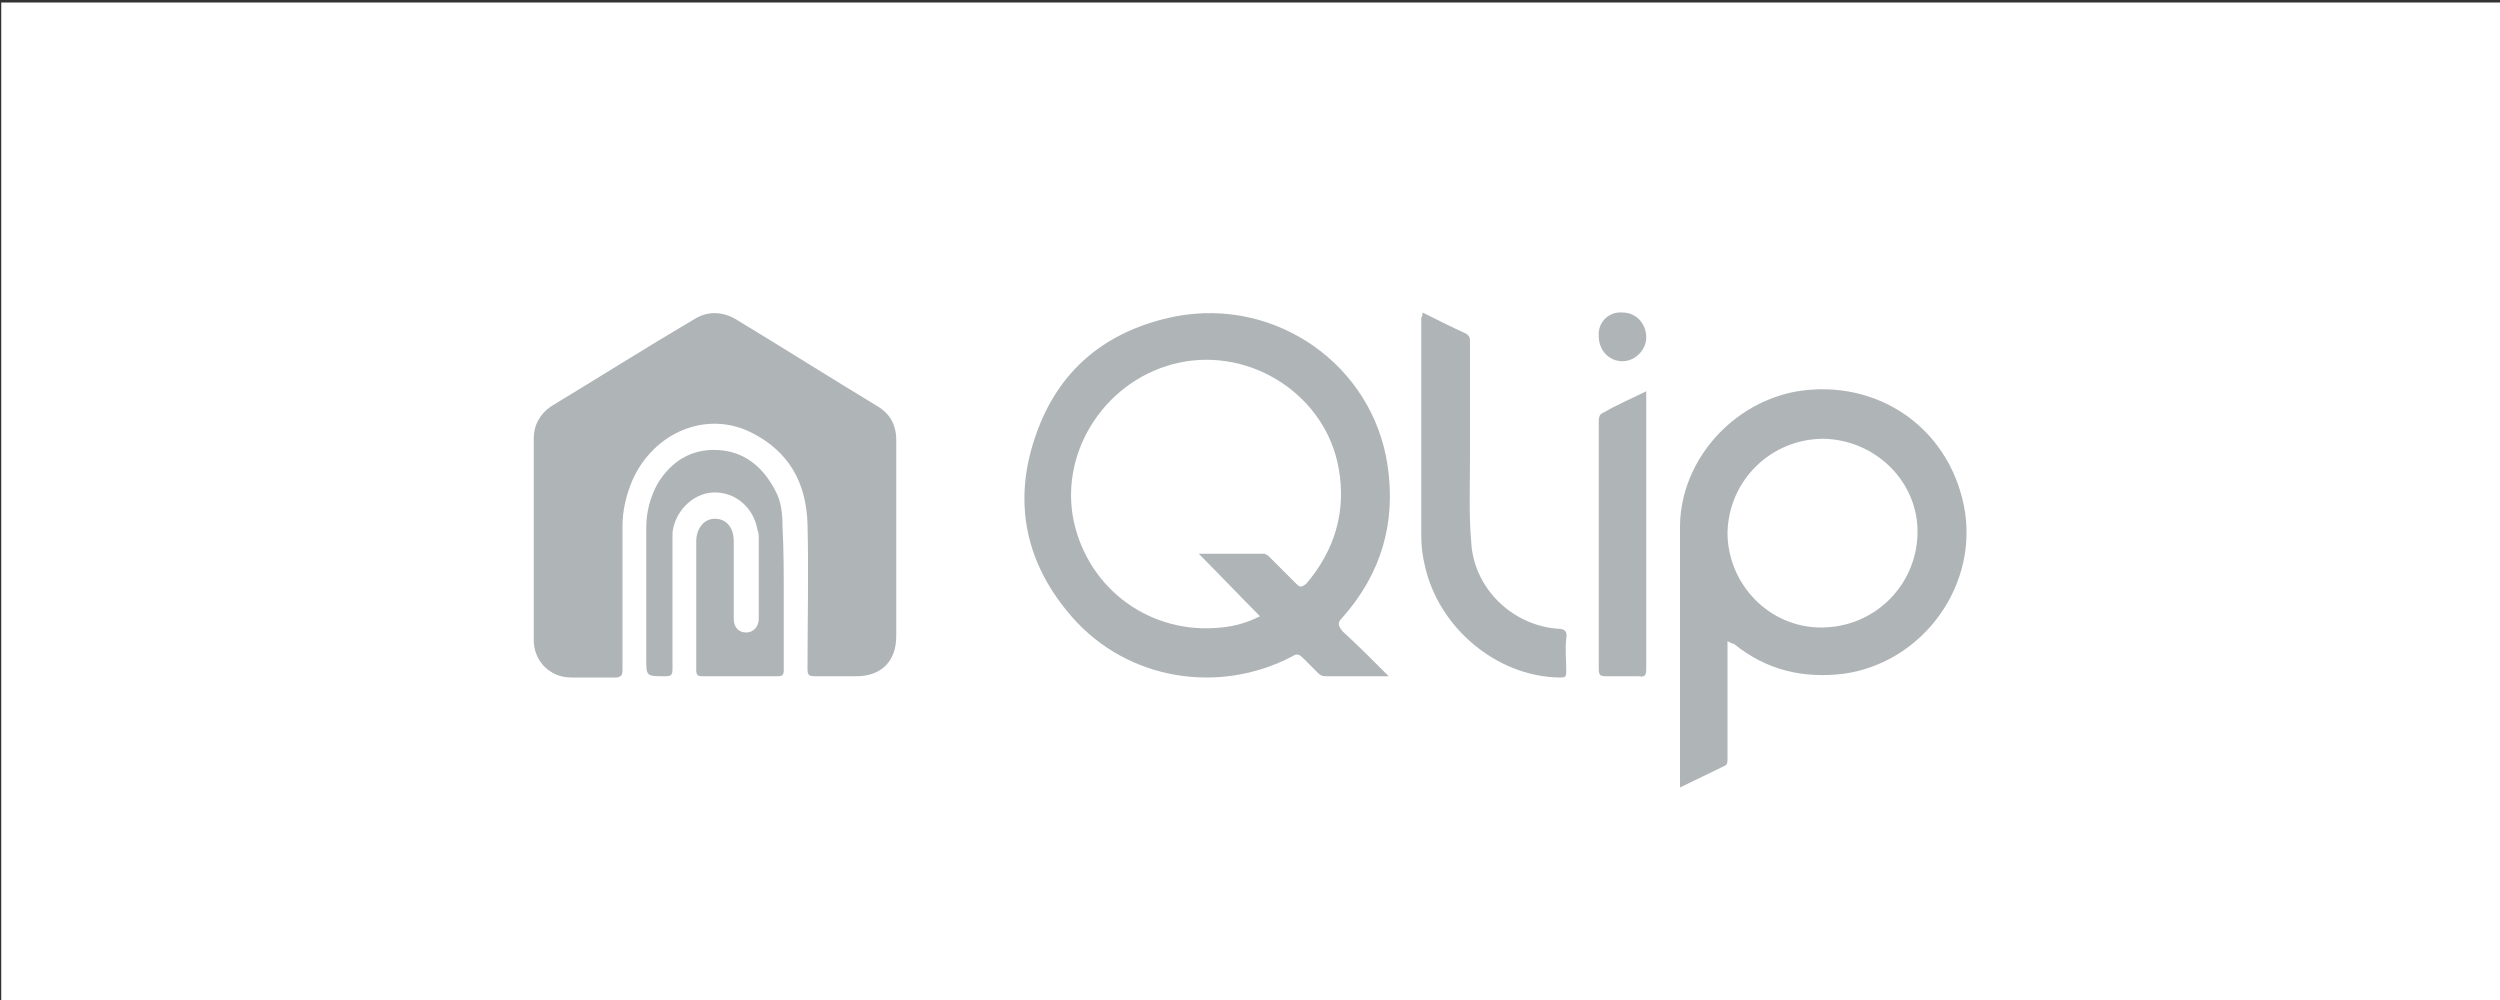
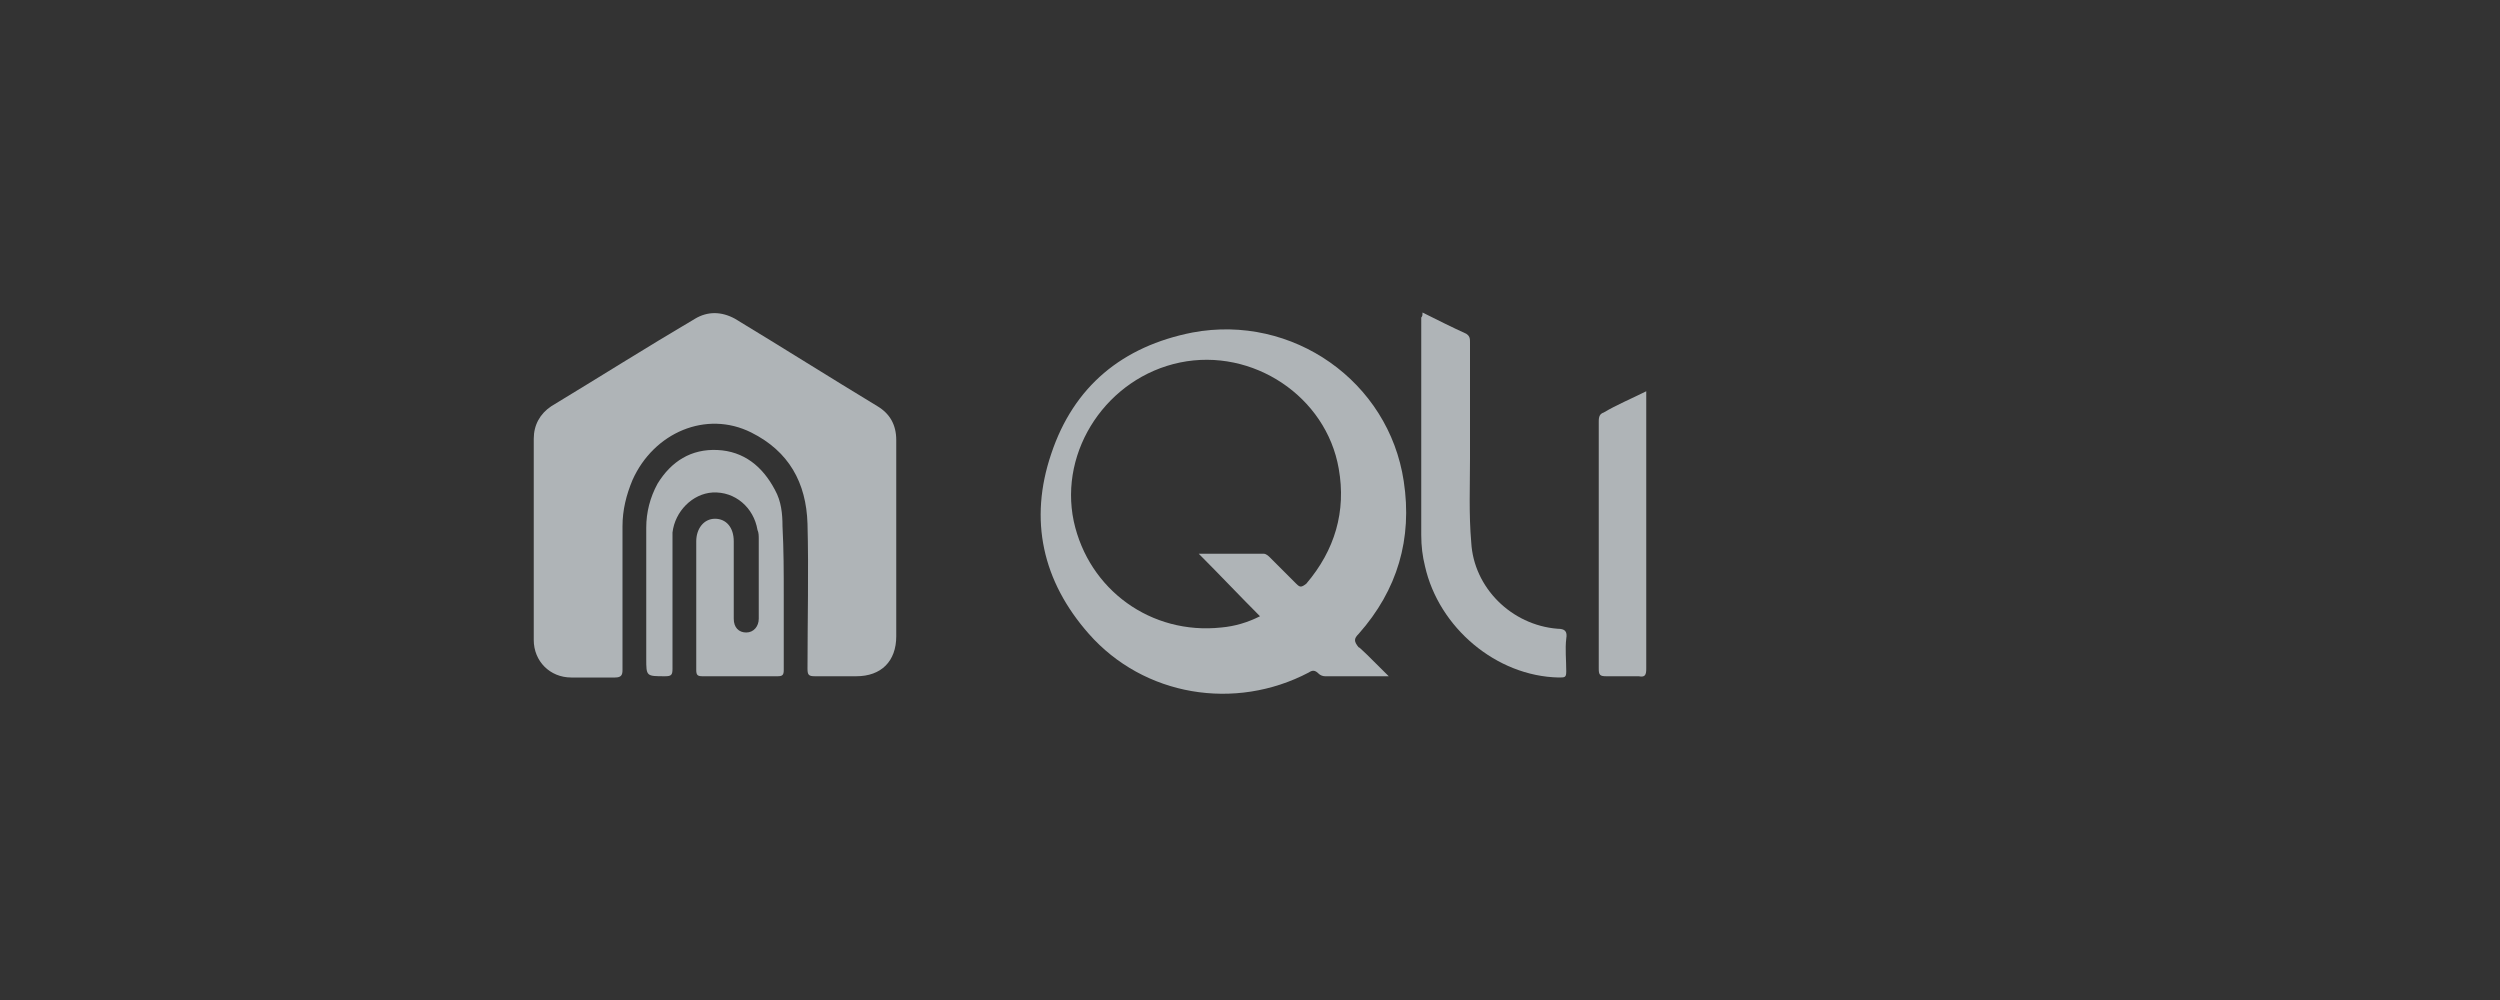
<svg xmlns="http://www.w3.org/2000/svg" version="1.1" id="Capa_1" x="0px" y="0px" viewBox="0 0 200 80" style="enable-background:new 0 0 200 80;" xml:space="preserve">
  <rect x="0" y="0" width="200" height="80" fill="#333333" stroke="none" />
  <style type="text/css">
	.st0{fill:#FFFFFF;}
	.st1{fill:#AFB4B7;}
	.st2{fill-rule:evenodd;clip-rule:evenodd;fill:#AFB4B7;}
</style>
-   <rect x="0.1" y="0.2" class="st0" width="200" height="79.9" />
  <g>
    <path class="st1" d="M71.7,43.1c0,2.6,0,5.2,0,7.8c0,2-1.2,3.2-3.2,3.2c-1.1,0-2.2,0-3.3,0c-0.5,0-0.6-0.1-0.6-0.6   c0-3.9,0.1-7.8,0-11.6c-0.1-3.3-1.5-5.8-4.5-7.3c-3.6-1.8-7.8,0-9.5,3.8c-0.5,1.2-0.8,2.4-0.8,3.7c0,3.8,0,7.6,0,11.5   c0,0.4-0.1,0.6-0.6,0.6c-1.2,0-2.3,0-3.5,0c-1.7,0-3-1.3-3-3c0-5.4,0-10.7,0-16.1c0-1.1,0.5-2,1.4-2.6c3.8-2.3,7.6-4.7,11.5-7   c1-0.6,2.1-0.6,3.2,0c3.8,2.3,7.6,4.7,11.4,7c1,0.6,1.5,1.5,1.5,2.7C71.7,37.7,71.7,40.4,71.7,43.1z" />
-     <path class="st1" d="M111.1,54.1c-1.8,0-3.5,0-5.1,0c-0.2,0-0.4-0.1-0.5-0.2c-0.4-0.4-0.9-0.9-1.3-1.3c-0.3-0.3-0.5-0.3-0.8-0.1   c-5.9,3.1-13.2,1.9-17.6-3.1c-3.7-4.2-4.8-9.1-3-14.4c1.8-5.4,5.7-8.6,11.3-9.7c8-1.5,15.7,3.9,16.9,11.9c0.7,4.6-0.5,8.7-3.6,12.2   c-0.4,0.4-0.4,0.6,0,1.1C108.6,51.6,109.8,52.8,111.1,54.1z M95.9,44.3c1.8,0,3.5,0,5.2,0c0.2,0,0.4,0.2,0.5,0.3   c0.7,0.7,1.4,1.4,2.1,2.1c0.3,0.3,0.4,0.3,0.8,0c2.3-2.7,3.2-5.8,2.6-9.2c-1-5.8-6.9-9.7-12.7-8.5c-5.8,1.2-9.7,7-8.5,12.7   c1.2,5.5,6.2,9.1,11.8,8.5c1.1-0.1,2.1-0.4,3.1-0.9C99.2,47.7,97.6,46,95.9,44.3z" />
-     <path class="st1" d="M138.2,51.3c0,2.1,0,4.1,0,6c0,1.1,0,2.3,0,3.4c0,0.3,0,0.5-0.3,0.6c-1.2,0.6-2.3,1.1-3.5,1.7   c0-0.1,0-0.2,0-0.3c0-6.9,0-13.8,0-20.7c0.1-5.2,4.2-9.8,9.4-10.7c6.3-1,12,2.8,13.3,9.1c1.3,6.3-3.2,12.6-9.6,13.5   c-3.3,0.4-6.2-0.3-8.8-2.4C138.6,51.5,138.4,51.4,138.2,51.3z M145.9,35.1c-4.2,0-7.6,3.3-7.7,7.5c0,4.1,3.3,7.6,7.5,7.6   c4.2,0,7.6-3.3,7.7-7.5C153.5,38.6,150.1,35.2,145.9,35.1z" />
+     <path class="st1" d="M111.1,54.1c-1.8,0-3.5,0-5.1,0c-0.2,0-0.4-0.1-0.5-0.2c-0.3-0.3-0.5-0.3-0.8-0.1   c-5.9,3.1-13.2,1.9-17.6-3.1c-3.7-4.2-4.8-9.1-3-14.4c1.8-5.4,5.7-8.6,11.3-9.7c8-1.5,15.7,3.9,16.9,11.9c0.7,4.6-0.5,8.7-3.6,12.2   c-0.4,0.4-0.4,0.6,0,1.1C108.6,51.6,109.8,52.8,111.1,54.1z M95.9,44.3c1.8,0,3.5,0,5.2,0c0.2,0,0.4,0.2,0.5,0.3   c0.7,0.7,1.4,1.4,2.1,2.1c0.3,0.3,0.4,0.3,0.8,0c2.3-2.7,3.2-5.8,2.6-9.2c-1-5.8-6.9-9.7-12.7-8.5c-5.8,1.2-9.7,7-8.5,12.7   c1.2,5.5,6.2,9.1,11.8,8.5c1.1-0.1,2.1-0.4,3.1-0.9C99.2,47.7,97.6,46,95.9,44.3z" />
    <path class="st1" d="M62.7,47.6c0,2,0,4,0,6c0,0.4-0.1,0.5-0.5,0.5c-2,0-4,0-6,0c-0.4,0-0.5-0.1-0.5-0.5c0-3.4,0-6.9,0-10.3   c0-1,0.6-1.8,1.5-1.8c0.9,0,1.5,0.7,1.5,1.8c0,1.9,0,3.9,0,5.8c0,0.1,0,0.2,0,0.4c0,0.7,0.4,1.1,1,1.1c0.6,0,1-0.5,1-1.1   c0-2.1,0-4.3,0-6.4c0-0.2,0-0.5-0.1-0.7c-0.3-1.8-1.8-3.1-3.6-3c-1.6,0.1-3,1.5-3.2,3.2c0,0.3,0,0.5,0,0.8c0,3.4,0,6.8,0,10.1   c0,0.5-0.1,0.6-0.6,0.6c-1.5,0-1.5,0-1.5-1.4c0-3.5,0-7,0-10.5c0-1.2,0.3-2.4,0.9-3.5c1.1-1.8,2.7-2.8,4.8-2.7   c2.1,0.1,3.6,1.3,4.6,3.2c0.5,0.9,0.6,1.9,0.6,2.9C62.7,44,62.7,45.8,62.7,47.6z" />
    <path class="st1" d="M113.8,25c1.2,0.6,2.4,1.2,3.5,1.7c0.3,0.2,0.3,0.4,0.3,0.7c0,3.1,0,6.2,0,9.3c0,2.2-0.1,4.4,0.1,6.7   c0.2,3.6,3.2,6.6,6.9,6.9c0.6,0,0.8,0.2,0.7,0.8c-0.1,0.8,0,1.7,0,2.6c0,0.5-0.1,0.5-0.6,0.5c-5-0.1-9.6-4-10.7-8.9   c-0.2-0.8-0.3-1.6-0.3-2.5c0-5.8,0-11.6,0-17.4C113.8,25.3,113.8,25.2,113.8,25z" />
    <path class="st1" d="M131.7,31.3c0,0.3,0,0.5,0,0.6c0,7.2,0,14.4,0,21.6c0,0.5-0.1,0.7-0.6,0.6c-0.9,0-1.7,0-2.6,0   c-0.5,0-0.6-0.1-0.6-0.6c0-6.6,0-13.2,0-19.8c0-0.4,0.1-0.6,0.4-0.7C129.3,32.4,130.5,31.9,131.7,31.3z" />
-     <path class="st1" d="M129.8,25c1.1,0,1.9,0.9,1.9,2c0,1-0.9,1.9-1.9,1.9c-1.1,0-1.9-0.9-1.9-2C127.8,25.8,128.7,24.9,129.8,25z" />
  </g>
</svg>